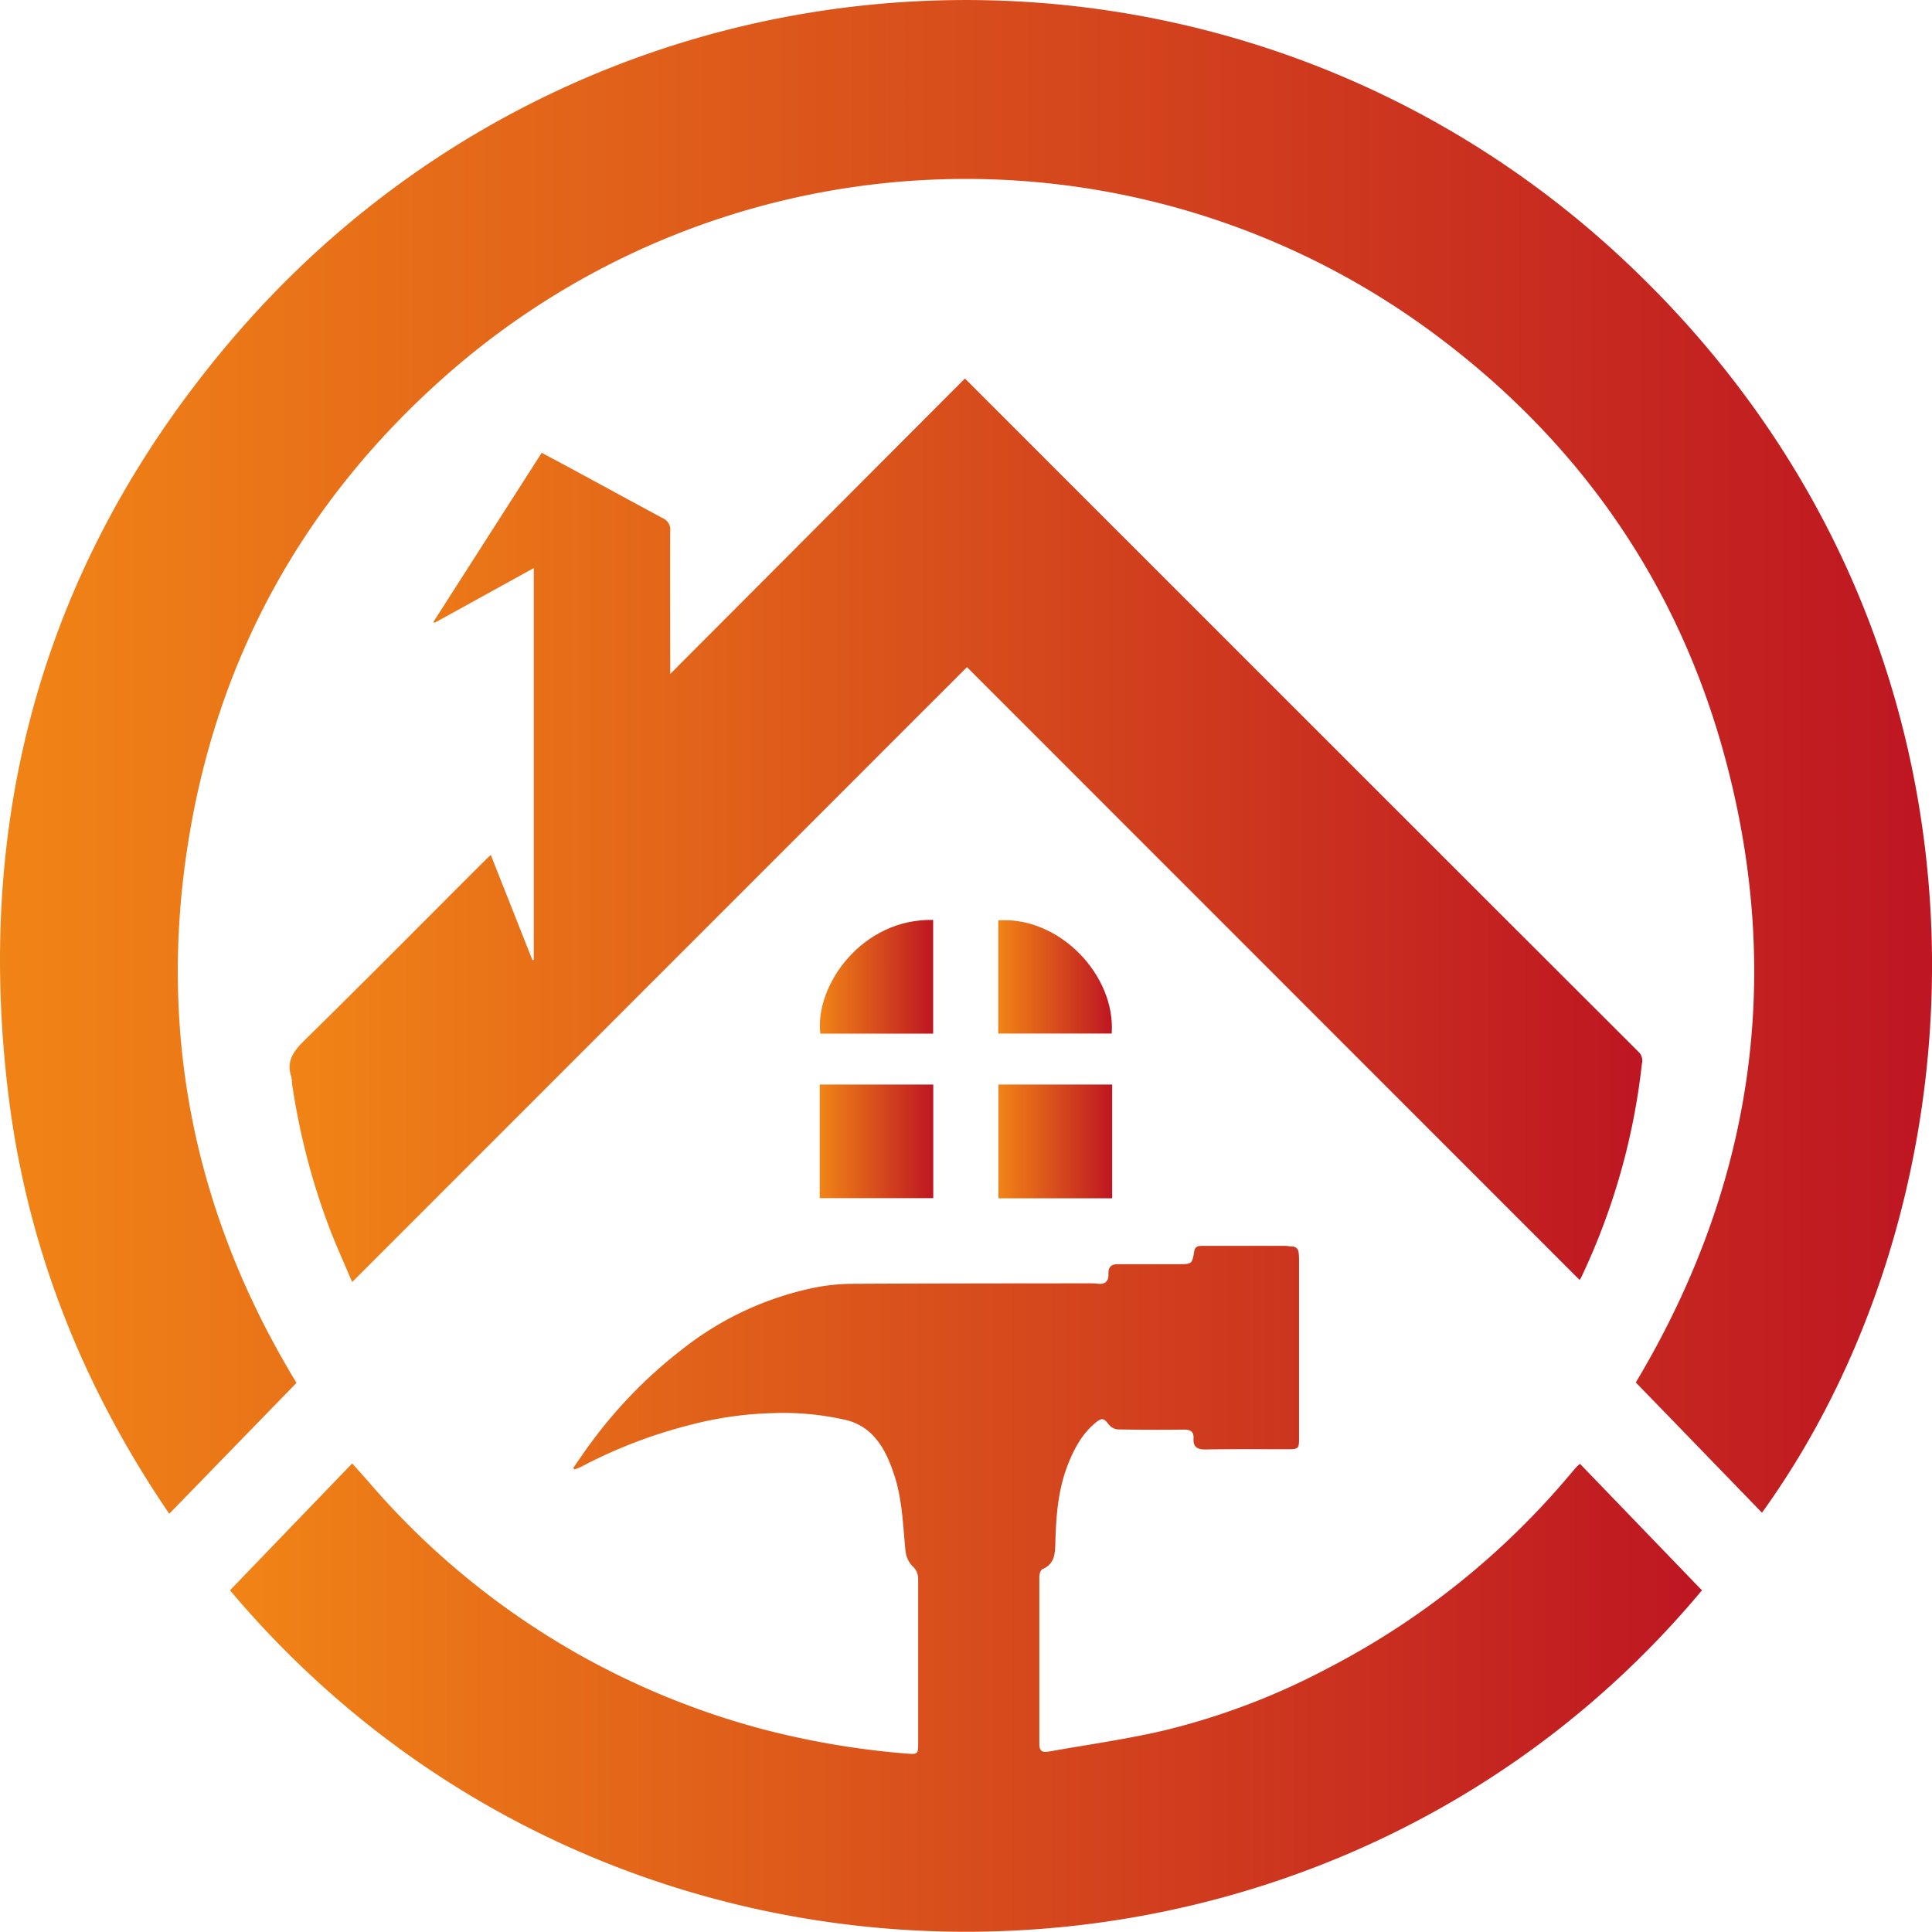
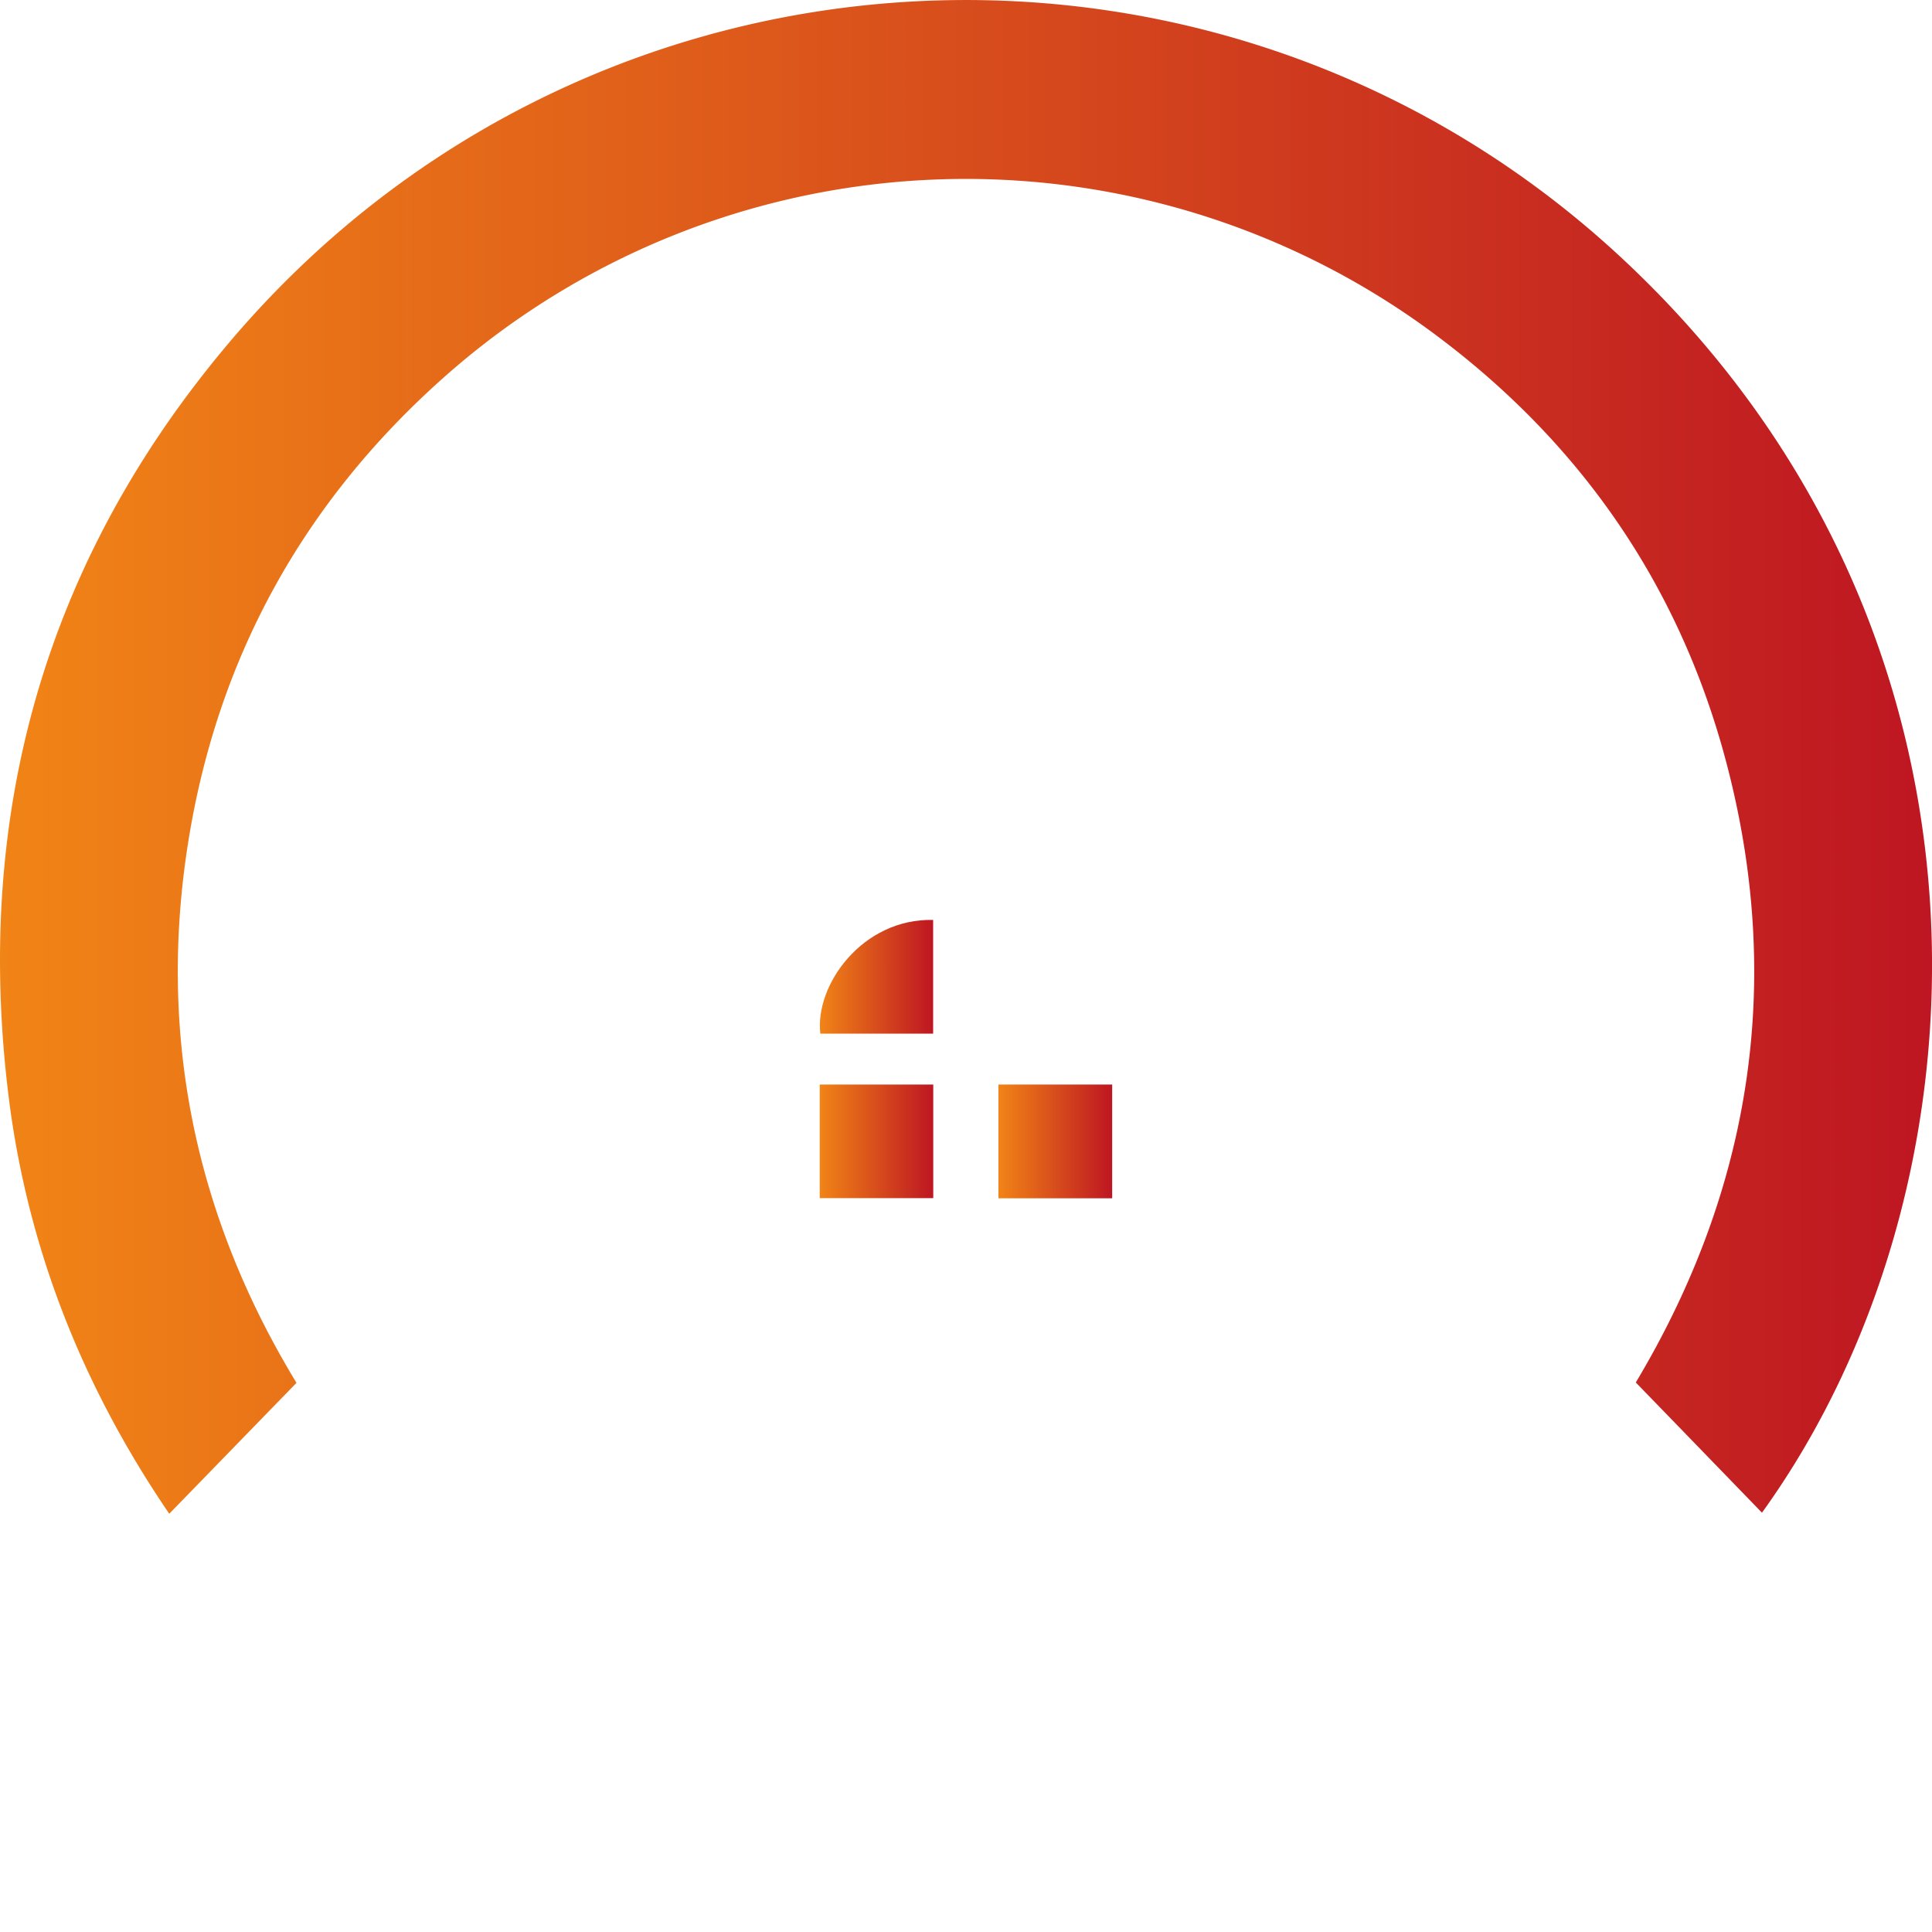
<svg xmlns="http://www.w3.org/2000/svg" xmlns:xlink="http://www.w3.org/1999/xlink" id="Слой_1" data-name="Слой 1" viewBox="0 0 468.58 468.5">
  <defs>
    <style>.cls-1{fill:url(#Безымянный_градиент_19);}.cls-2{fill:url(#Безымянный_градиент_19-2);}.cls-3{fill:url(#Безымянный_градиент_19-3);}.cls-4{fill:url(#Безымянный_градиент_19-4);}.cls-5{fill:url(#Безымянный_градиент_19-5);}.cls-6{fill:url(#Безымянный_градиент_19-6);}.cls-7{fill:url(#Безымянный_градиент_19-7);}</style>
    <linearGradient id="Безымянный_градиент_19" x1="18.18" y1="197.53" x2="486.77" y2="197.53" gradientUnits="userSpaceOnUse">
      <stop offset="0" stop-color="#f18416" />
      <stop offset="1" stop-color="#be1622" />
    </linearGradient>
    <linearGradient id="Безымянный_градиент_19-2" x1="73.92" y1="399.28" x2="430.93" y2="399.28" xlink:href="#Безымянный_градиент_19" />
    <linearGradient id="Безымянный_градиент_19-3" x1="88.39" y1="215.33" x2="416.46" y2="215.33" xlink:href="#Безымянный_градиент_19" />
    <linearGradient id="Безымянный_градиент_19-4" x1="216.95" y1="290.78" x2="244.53" y2="290.78" xlink:href="#Безымянный_градиент_19" />
    <linearGradient id="Безымянный_градиент_19-5" x1="260.33" y1="290.78" x2="287.92" y2="290.78" xlink:href="#Безымянный_градиент_19" />
    <linearGradient id="Безымянный_градиент_19-6" x1="260.3" y1="250.88" x2="287.86" y2="250.88" xlink:href="#Безымянный_градиент_19" />
    <linearGradient id="Безымянный_градиент_19-7" x1="217.02" y1="250.86" x2="244.5" y2="250.86" xlink:href="#Безымянный_градиент_19" />
  </defs>
  <title>favicon</title>
  <path class="cls-1" d="M90.09,349.35,59.23,381.1C38.26,350.34,25,317,20.35,280.55,11.7,212,28.84,150.42,73.39,97.48,160.27-5.74,314.11-13.82,411.2,76.26c97.68,90.63,91.13,225.91,34.32,304.58-10.18-10.51-20.33-21-30.6-31.58C443,302.32,451,251.64,436.66,198.08c-11.5-42.89-35.75-77.53-71.53-103.82a190.56,190.56,0,0,0-237.84,9.94c-35.35,30.84-56.85,69.64-63.77,116S66,309.74,90.09,349.35Z" transform="translate(-18.18 -13.96)" />
-   <path class="cls-2" d="M157.21,370c1.54-2.19,3-4.41,4.62-6.55a113.18,113.18,0,0,1,21.75-22.19,76.58,76.58,0,0,1,32.16-15,49,49,0,0,1,9-.93c19.18-.1,38.37-.1,57.55-.12.71,0,1.42,0,2.13.11,1.73.18,2.67-.55,2.6-2.35s.72-2.41,2.42-2.4c4.9,0,9.81,0,14.72,0,3.05,0,3.17-.07,3.66-3.11.23-1.41,1.25-1.32,2.18-1.33,6.66,0,13.31,0,20,0,.45,0,.9.14,1.35.13,1.22,0,1.75.66,1.83,1.79.05.58.07,1.16.07,1.74q0,21.51,0,43c0,2.48-.17,2.66-2.61,2.66-6.72,0-13.44-.06-20.16.06-2,0-2.93-.67-2.82-2.63.09-1.72-.72-2.2-2.34-2.19-5.36.06-10.72.06-16.08-.05a3.16,3.16,0,0,1-2.13-1.17c-1.18-1.56-1.67-1.73-3.23-.44-3.24,2.67-5.14,6.24-6.66,10.05-2.47,6.23-2.92,12.79-3.09,19.38-.07,2.61-.31,4.88-3.11,6.07-.44.18-.76,1.17-.76,1.8,0,13.56,0,27.13,0,40.69,0,2.09,1.24,1.94,2.58,1.71,9.13-1.63,18.35-2.91,27.38-5a170,170,0,0,0,39.89-15.1,191.9,191.9,0,0,0,59.4-47.7c.37-.44.76-.88,1.15-1.31a8.7,8.7,0,0,1,.73-.62l29.57,30.67c-91,109.14-262.93,111.69-357,0l29.64-30.78c1.6,1.81,3.11,3.45,4.56,5.15a190.16,190.16,0,0,0,94.58,59.2,201.24,201.24,0,0,0,35,6c3.14.26,3.13.27,3.13-2.85q0-19.66,0-39.34a4.08,4.08,0,0,0-1.45-3.3,6.43,6.43,0,0,1-1.63-3.71c-.63-6.22-.76-12.51-2.78-18.51-1.18-3.49-2.58-6.85-5.26-9.58a13.17,13.17,0,0,0-6.49-3.61,68.17,68.17,0,0,0-17.85-1.64,87.38,87.38,0,0,0-20.06,2.91,118.94,118.94,0,0,0-26.12,10.05c-.54.28-1.13.46-1.7.69Z" transform="translate(-18.18 -13.96)" />
-   <path class="cls-3" d="M252.21,105.76l25.88,25.89L379.87,233.41q17.88,17.86,35.77,35.72a2.89,2.89,0,0,1,.77,2.75,162.22,162.22,0,0,1-14.78,52,3.87,3.87,0,0,1-.35.5L252.7,175.76c-49.83,49.83-99.31,99.33-149.11,149.14-1.8-4.23-3.53-8.09-5.09-12A167.66,167.66,0,0,1,89,276.7a9.68,9.68,0,0,0-.16-1.54c-1.3-3.87.57-6.3,3.25-8.93,14.64-14.39,29.1-29,43.62-43.49.45-.45.92-.88,1.51-1.43,3.4,8.61,6.75,17.07,10.1,25.53l.32-.1v-95L123.6,165l-.27-.26,26.23-40.95c2.46,1.31,4.84,2.57,7.2,3.84,7.37,4,14.72,8,22.13,12a3,3,0,0,1,1.84,3.15c-.06,10.85,0,21.7,0,32.55v2.09Z" transform="translate(-18.18 -13.96)" />
  <path class="cls-4" d="M244.53,277v27.55H217V277Z" transform="translate(-18.18 -13.96)" />
  <path class="cls-5" d="M287.92,277v27.59H260.33V277Z" transform="translate(-18.18 -13.96)" />
-   <path class="cls-6" d="M260.3,264.63V237.18c14.77-1,28.48,13.25,27.51,27.45Z" transform="translate(-18.18 -13.96)" />
  <path class="cls-7" d="M244.5,264.66H217.14c-1.39-11.82,10.25-28,27.36-27.58Z" transform="translate(-18.18 -13.96)" />
</svg>